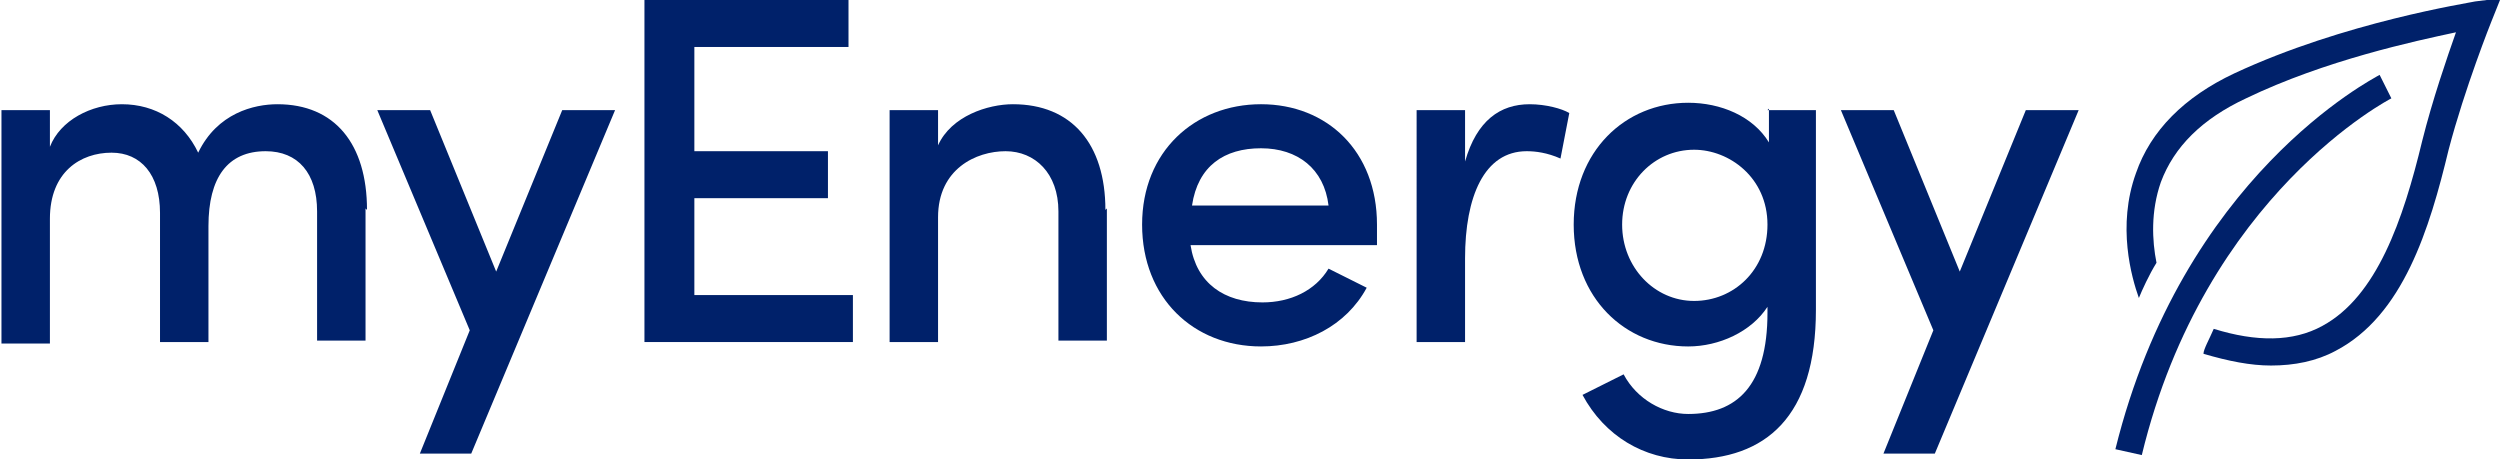
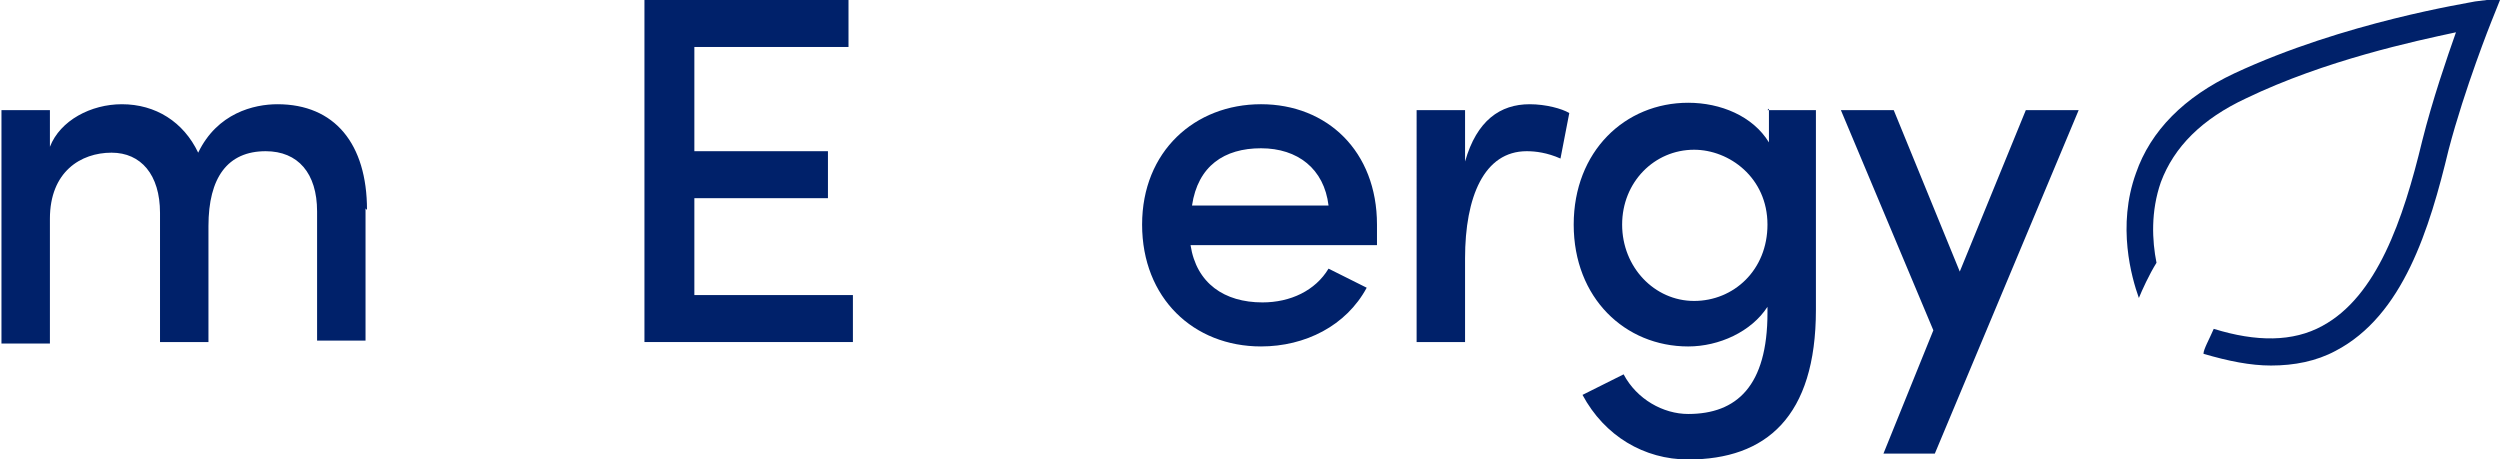
<svg xmlns="http://www.w3.org/2000/svg" id="Layer_2" data-name="Layer 2" viewBox="0 0 17.03 3.13">
  <defs>
    <style>
      .cls-1 {
        fill: #00216a;
      }
    </style>
  </defs>
  <g id="Art">
    <g>
      <path class="cls-1" d="M17.03,0l-.06.15s-.18.45-.29.87c-.13.54-.31,1.13-.77,1.37-.13.07-.28.1-.44.1-.14,0-.29-.03-.46-.08,0-.03.04-.1.07-.17.29.09.54.09.74-.02.37-.2.55-.72.68-1.26.07-.28.17-.57.23-.74-.28.06-.89.19-1.43.45-.3.14-.49.33-.58.57-.07.2-.06.4-.03.55-.05.08-.1.19-.12.24-.05-.14-.15-.49-.02-.85.1-.29.33-.52.67-.68.75-.35,1.6-.48,1.64-.49l.16-.02Z" />
-       <path class="cls-1" d="M14.59,3.1l-.18-.04c.46-1.86,1.75-2.52,1.8-2.55l.08.16-.04-.08.04.08s-1.27.65-1.7,2.43Z" />
      <g>
        <path class="cls-1" d="M2.49,1.42v.9h-.33v-.88c0-.26-.13-.41-.35-.41-.26,0-.39.18-.39.51v.79h-.33v-.88c0-.26-.13-.41-.33-.41-.21,0-.42.13-.42.45v.85h-.33V.75h.33v.25c.07-.18.28-.29.49-.29.23,0,.42.12.52.33.13-.27.38-.33.54-.33.39,0,.61.27.61.72Z" />
-         <path class="cls-1" d="M3.83.75h.36l-.98,2.34h-.35l.34-.84-.63-1.5h.36l.45,1.1.45-1.1Z" />
        <path class="cls-1" d="M4.73,2.01h1.08v.32h-1.42V0h1.39v.32h-1.05v.71h.91v.32h-.91v.66Z" />
-         <path class="cls-1" d="M7.54,1.42v.9h-.33v-.88c0-.26-.16-.41-.36-.41s-.46.12-.46.45v.85h-.33V.75h.33v.24c.09-.2.34-.28.51-.28.4,0,.63.27.63.72Z" />
        <path class="cls-1" d="M9.37,1.67h-1.26c.04.26.23.39.49.39.19,0,.36-.08.45-.23l.26.13c-.14.26-.42.4-.72.4-.46,0-.81-.33-.81-.83s.36-.82.81-.82.79.32.79.82c0,.04,0,.09,0,.14ZM9.05,1.4c-.03-.25-.21-.39-.46-.39s-.43.12-.47.39h.93Z" />
        <path class="cls-1" d="M10.69.77l-.06.31c-.09-.04-.17-.05-.23-.05-.29,0-.42.31-.42.73v.57h-.33V.75h.33v.35c.08-.28.24-.39.44-.39.11,0,.22.03.27.06Z" />
        <path class="cls-1" d="M12.04.75h.33v1.36c0,.73-.34,1.02-.87,1.02-.3,0-.57-.16-.72-.44l.28-.14c.09.17.27.27.44.27.33,0,.54-.19.54-.69v-.04c-.11.17-.33.27-.54.27-.43,0-.78-.33-.78-.83s.35-.83.78-.83c.22,0,.44.09.55.27v-.23ZM12.04,1.53c0-.32-.26-.51-.5-.51-.27,0-.49.22-.49.51s.22.52.49.52.5-.21.5-.52Z" />
        <path class="cls-1" d="M13.8.75h.36l-.98,2.34h-.35l.34-.84-.63-1.5h.36l.45,1.1.45-1.1Z" />
      </g>
    </g>
  </g>
</svg>